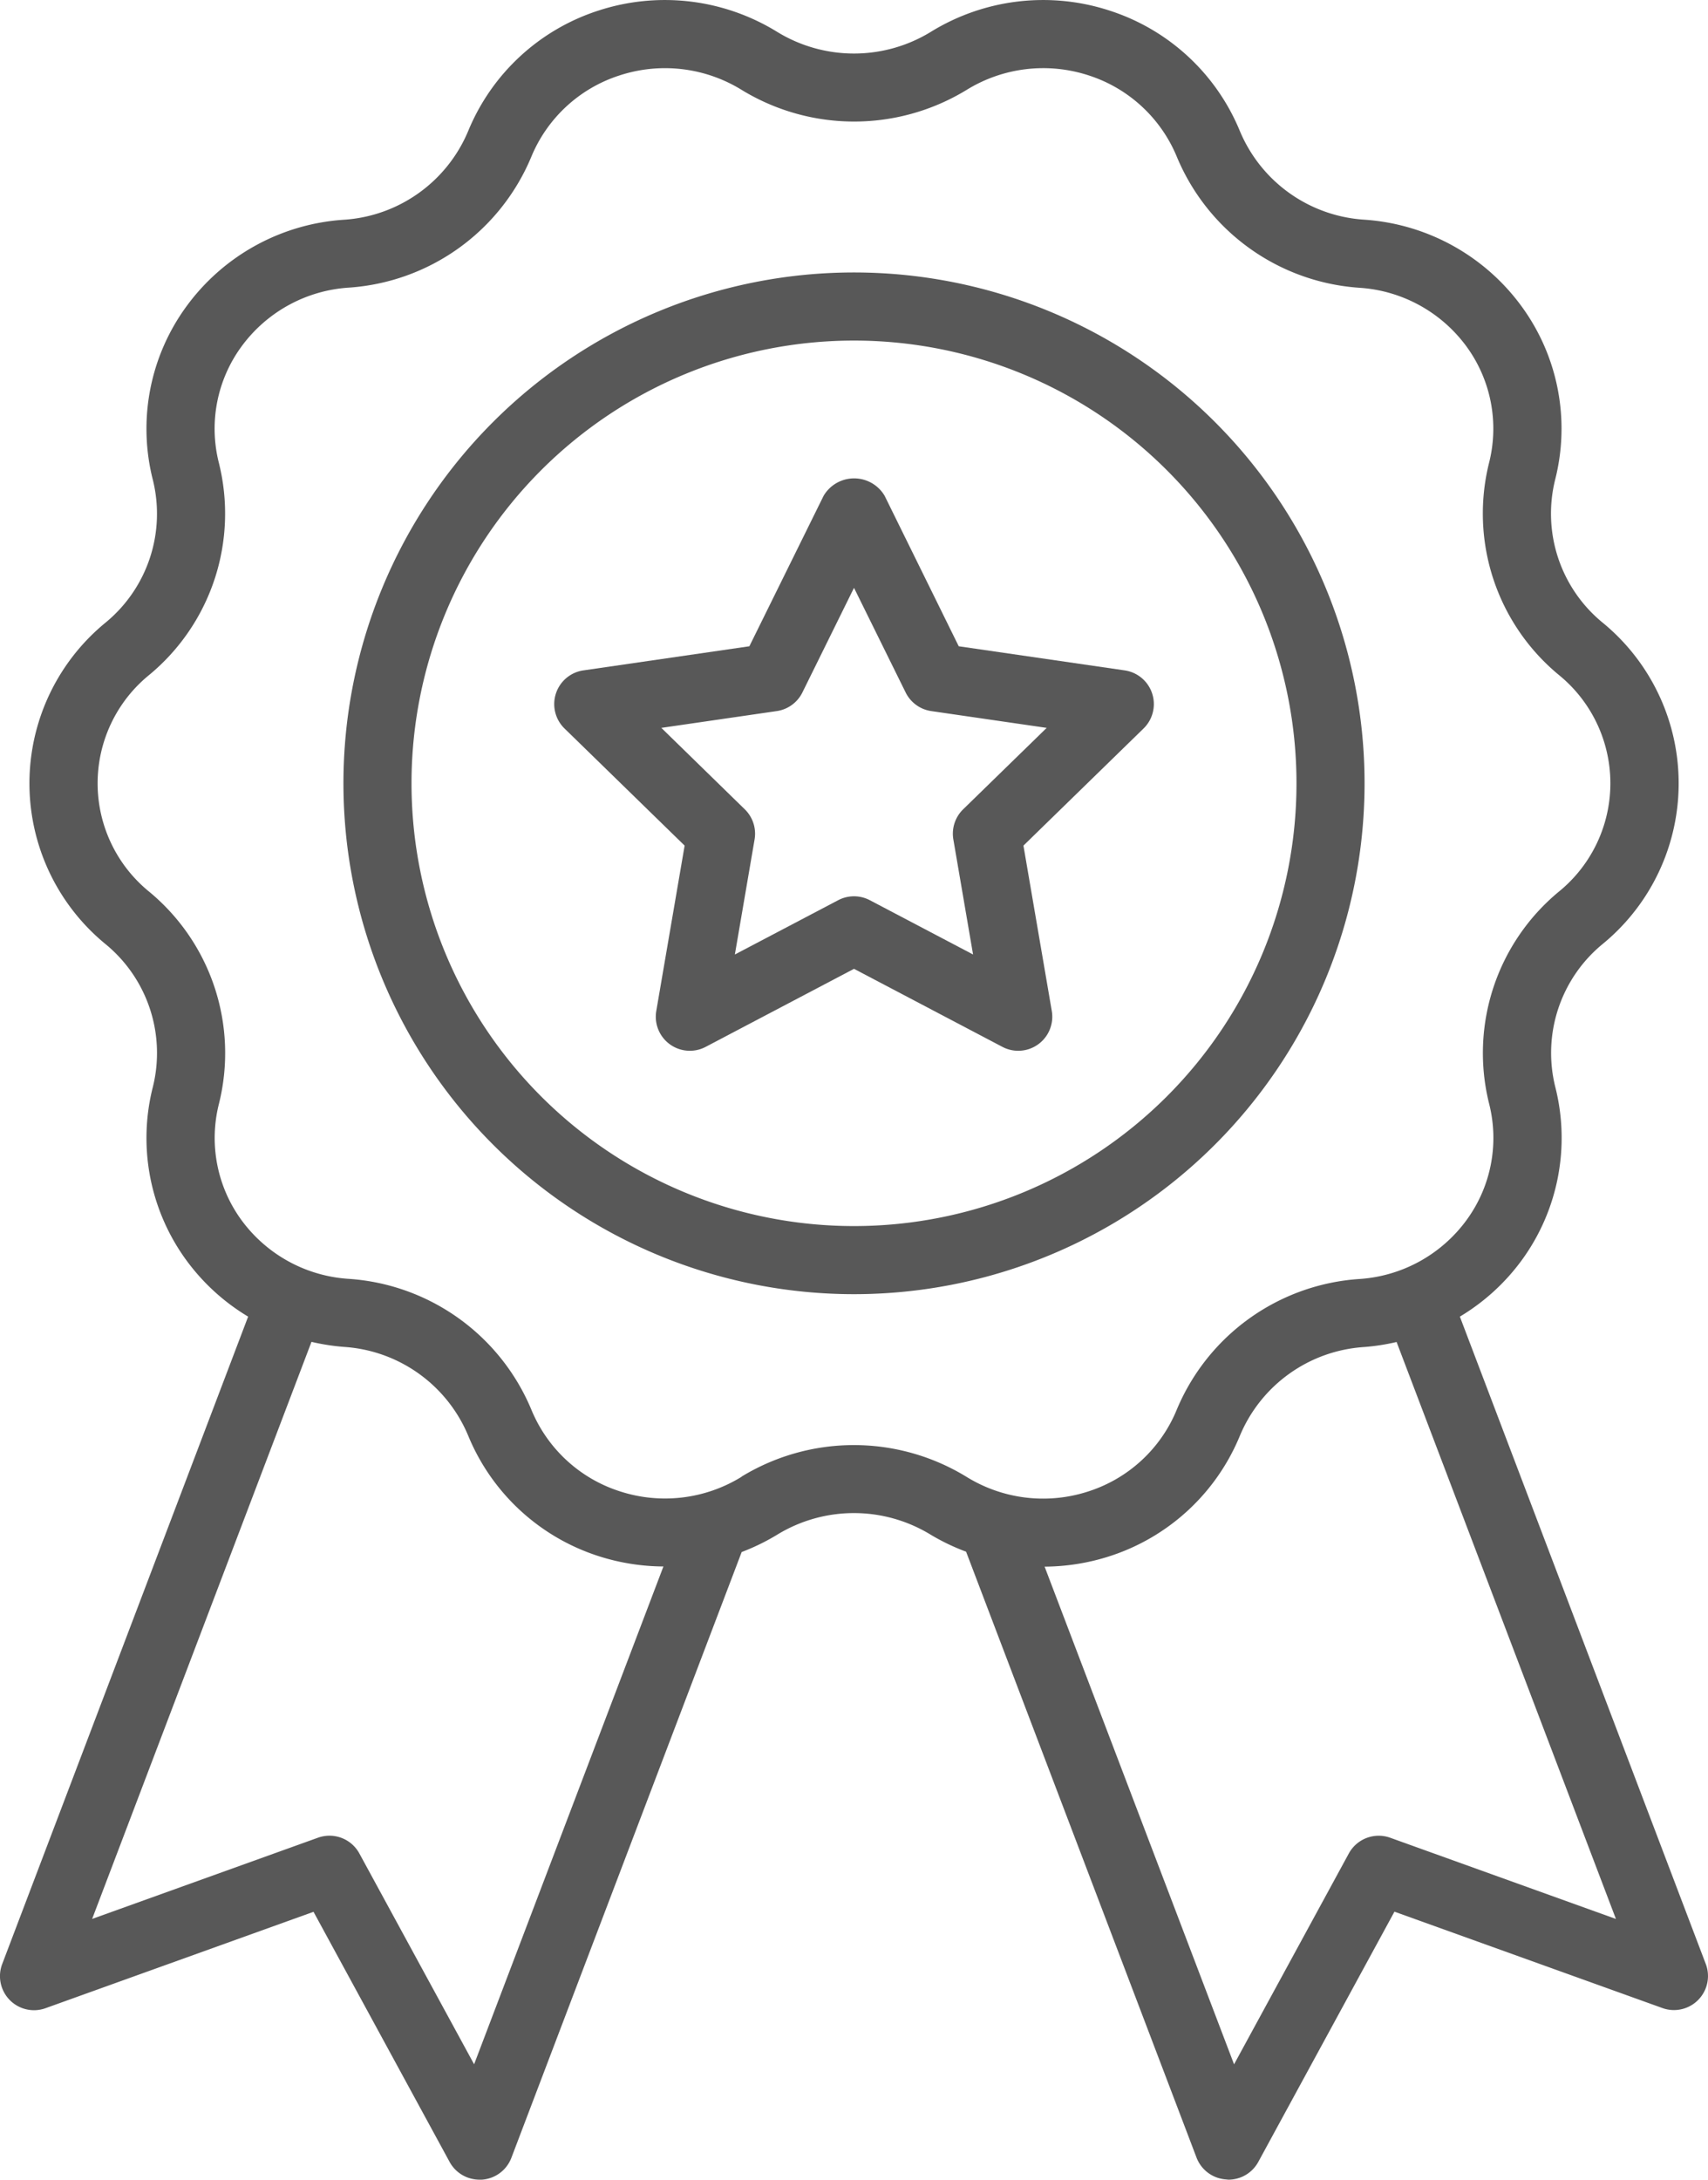
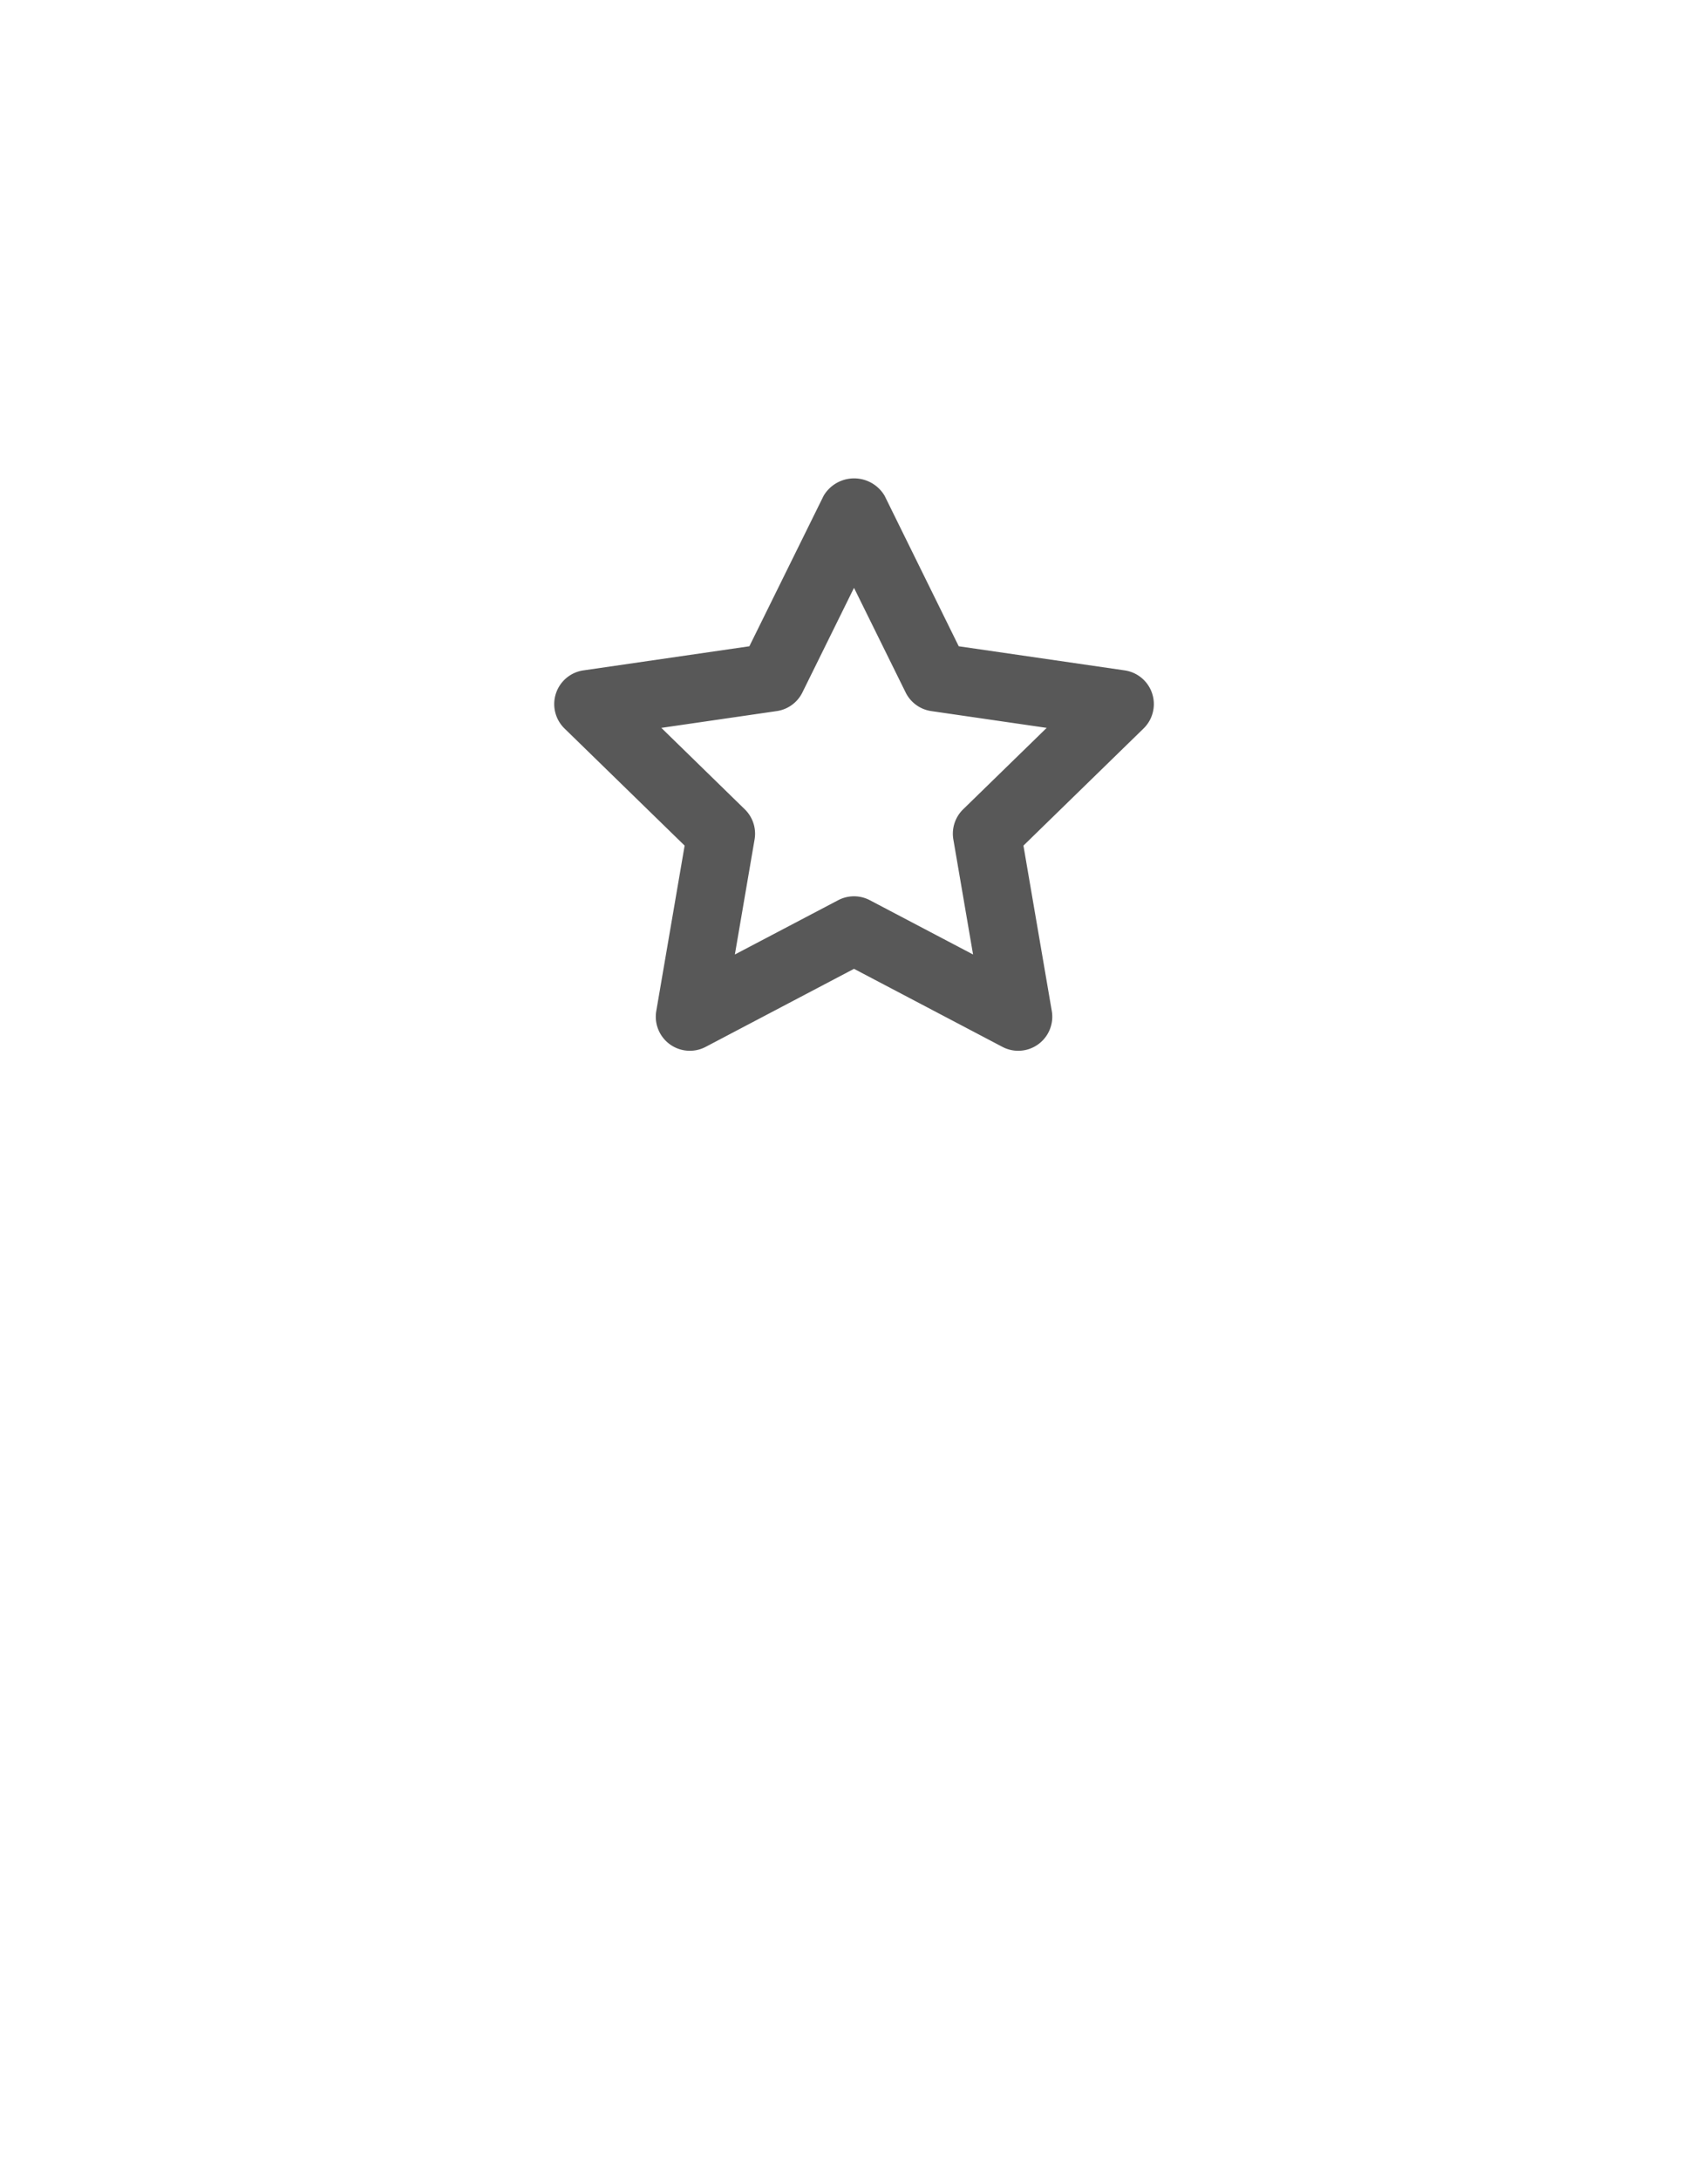
<svg xmlns="http://www.w3.org/2000/svg" width="50.18" height="64" viewBox="0 0 50.18 64">
  <g id="Medal" transform="translate(-6.91 0)">
-     <path id="Path_1" data-name="Path 1" d="M57.024,57.665,49.8,38.659a6.189,6.189,0,0,0,1.825-1.666,6.086,6.086,0,0,0,.976-5.086,4.135,4.135,0,0,1,1.393-4.188,6.1,6.1,0,0,0-.012-9.447A4.135,4.135,0,0,1,52.6,14.081a6.081,6.081,0,0,0-.979-5.075,6.237,6.237,0,0,0-4.648-2.557,4.253,4.253,0,0,1-3.636-2.6A6.189,6.189,0,0,0,39.511.312a6.289,6.289,0,0,0-5.258.626,4.322,4.322,0,0,1-4.507,0A6.289,6.289,0,0,0,24.488.312a6.19,6.19,0,0,0-3.825,3.54,4.256,4.256,0,0,1-3.646,2.6,6.23,6.23,0,0,0-4.639,2.557,6.086,6.086,0,0,0-.976,5.086,4.135,4.135,0,0,1-1.393,4.188,6.1,6.1,0,0,0,.012,9.447A4.135,4.135,0,0,1,11.4,31.919a6.081,6.081,0,0,0,.978,5.075A6.189,6.189,0,0,0,14.2,38.659L6.976,57.665a1,1,0,0,0,1.272,1.3l7.873-2.83,4,7.347A1,1,0,0,0,21,64l.067,0a1,1,0,0,0,.867-.642L28.7,45.571a6.3,6.3,0,0,0,1.045-.51,4.323,4.323,0,0,1,4.506,0h0a6.286,6.286,0,0,0,1.042.5l6.77,17.79a1,1,0,0,0,.867.642L43,64a1,1,0,0,0,.878-.522l4-7.347,7.873,2.83a1,1,0,0,0,1.272-1.3ZM20.839,60.612l-3.371-6.19a1,1,0,0,0-1.216-.463L9.617,56.344,16.061,39.4a6.38,6.38,0,0,0,.966.149,4.253,4.253,0,0,1,3.636,2.6,6.189,6.189,0,0,0,3.826,3.54,6.321,6.321,0,0,0,1.912.306ZM28.7,43.36a4.286,4.286,0,0,1-3.587.426,4.193,4.193,0,0,1-2.594-2.4,6.269,6.269,0,0,0-5.361-3.836A4.237,4.237,0,0,1,14,35.819a4.089,4.089,0,0,1-.655-3.42,6.146,6.146,0,0,0-2.059-6.222,4.1,4.1,0,0,1,.012-6.363A6.146,6.146,0,0,0,13.34,13.59,4.084,4.084,0,0,1,14,10.181a4.244,4.244,0,0,1,3.166-1.736,6.265,6.265,0,0,0,5.351-3.835,4.189,4.189,0,0,1,2.594-2.395A4.291,4.291,0,0,1,28.7,2.64a6.34,6.34,0,0,0,6.608,0,4.29,4.29,0,0,1,3.587-.426,4.193,4.193,0,0,1,2.594,2.4,6.269,6.269,0,0,0,5.361,3.836A4.238,4.238,0,0,1,50,10.181a4.089,4.089,0,0,1,.655,3.42,6.146,6.146,0,0,0,2.059,6.222,4.1,4.1,0,0,1-.012,6.363A6.146,6.146,0,0,0,50.66,32.41,4.084,4.084,0,0,1,50,35.819a4.243,4.243,0,0,1-3.166,1.736,6.265,6.265,0,0,0-5.351,3.835,4.189,4.189,0,0,1-2.594,2.4A4.282,4.282,0,0,1,35.3,43.36a6.34,6.34,0,0,0-6.608,0Zm19.053,10.6a1,1,0,0,0-1.216.463l-3.371,6.19L37.6,46a6.325,6.325,0,0,0,1.912-.307,6.193,6.193,0,0,0,3.827-3.541,4.253,4.253,0,0,1,3.645-2.6,6.323,6.323,0,0,0,.957-.148l6.444,16.941Z" fill="#585858" />
-     <path id="Path_2" data-name="Path 2" d="M47,23A15,15,0,1,0,32,38,15,15,0,0,0,47,23ZM32,36A13,13,0,1,1,45,23,13,13,0,0,1,32,36Z" fill="#585858" />
    <path id="Path_3" data-name="Path 3" d="M39.953,19.684l-4.876-.708L32.9,14.558a1.041,1.041,0,0,0-1.793,0l-2.181,4.418-4.876.708a1,1,0,0,0-.555,1.706l3.529,3.439-.833,4.856a1,1,0,0,0,1.45,1.054L32,28.447l4.361,2.292a1,1,0,0,0,1.45-1.054l-.833-4.856,3.529-3.439a1,1,0,0,0-.555-1.706Zm-4.747,4.08a1,1,0,0,0-.287.885l.579,3.377-3.033-1.594a1,1,0,0,0-.93,0L28.5,28.026l.579-3.377a1,1,0,0,0-.287-.885L26.34,21.372l3.391-.493a1,1,0,0,0,.753-.547L32,17.26l1.517,3.072a1,1,0,0,0,.753.547l3.391.493Z" fill="#585858" />
  </g>
</svg>